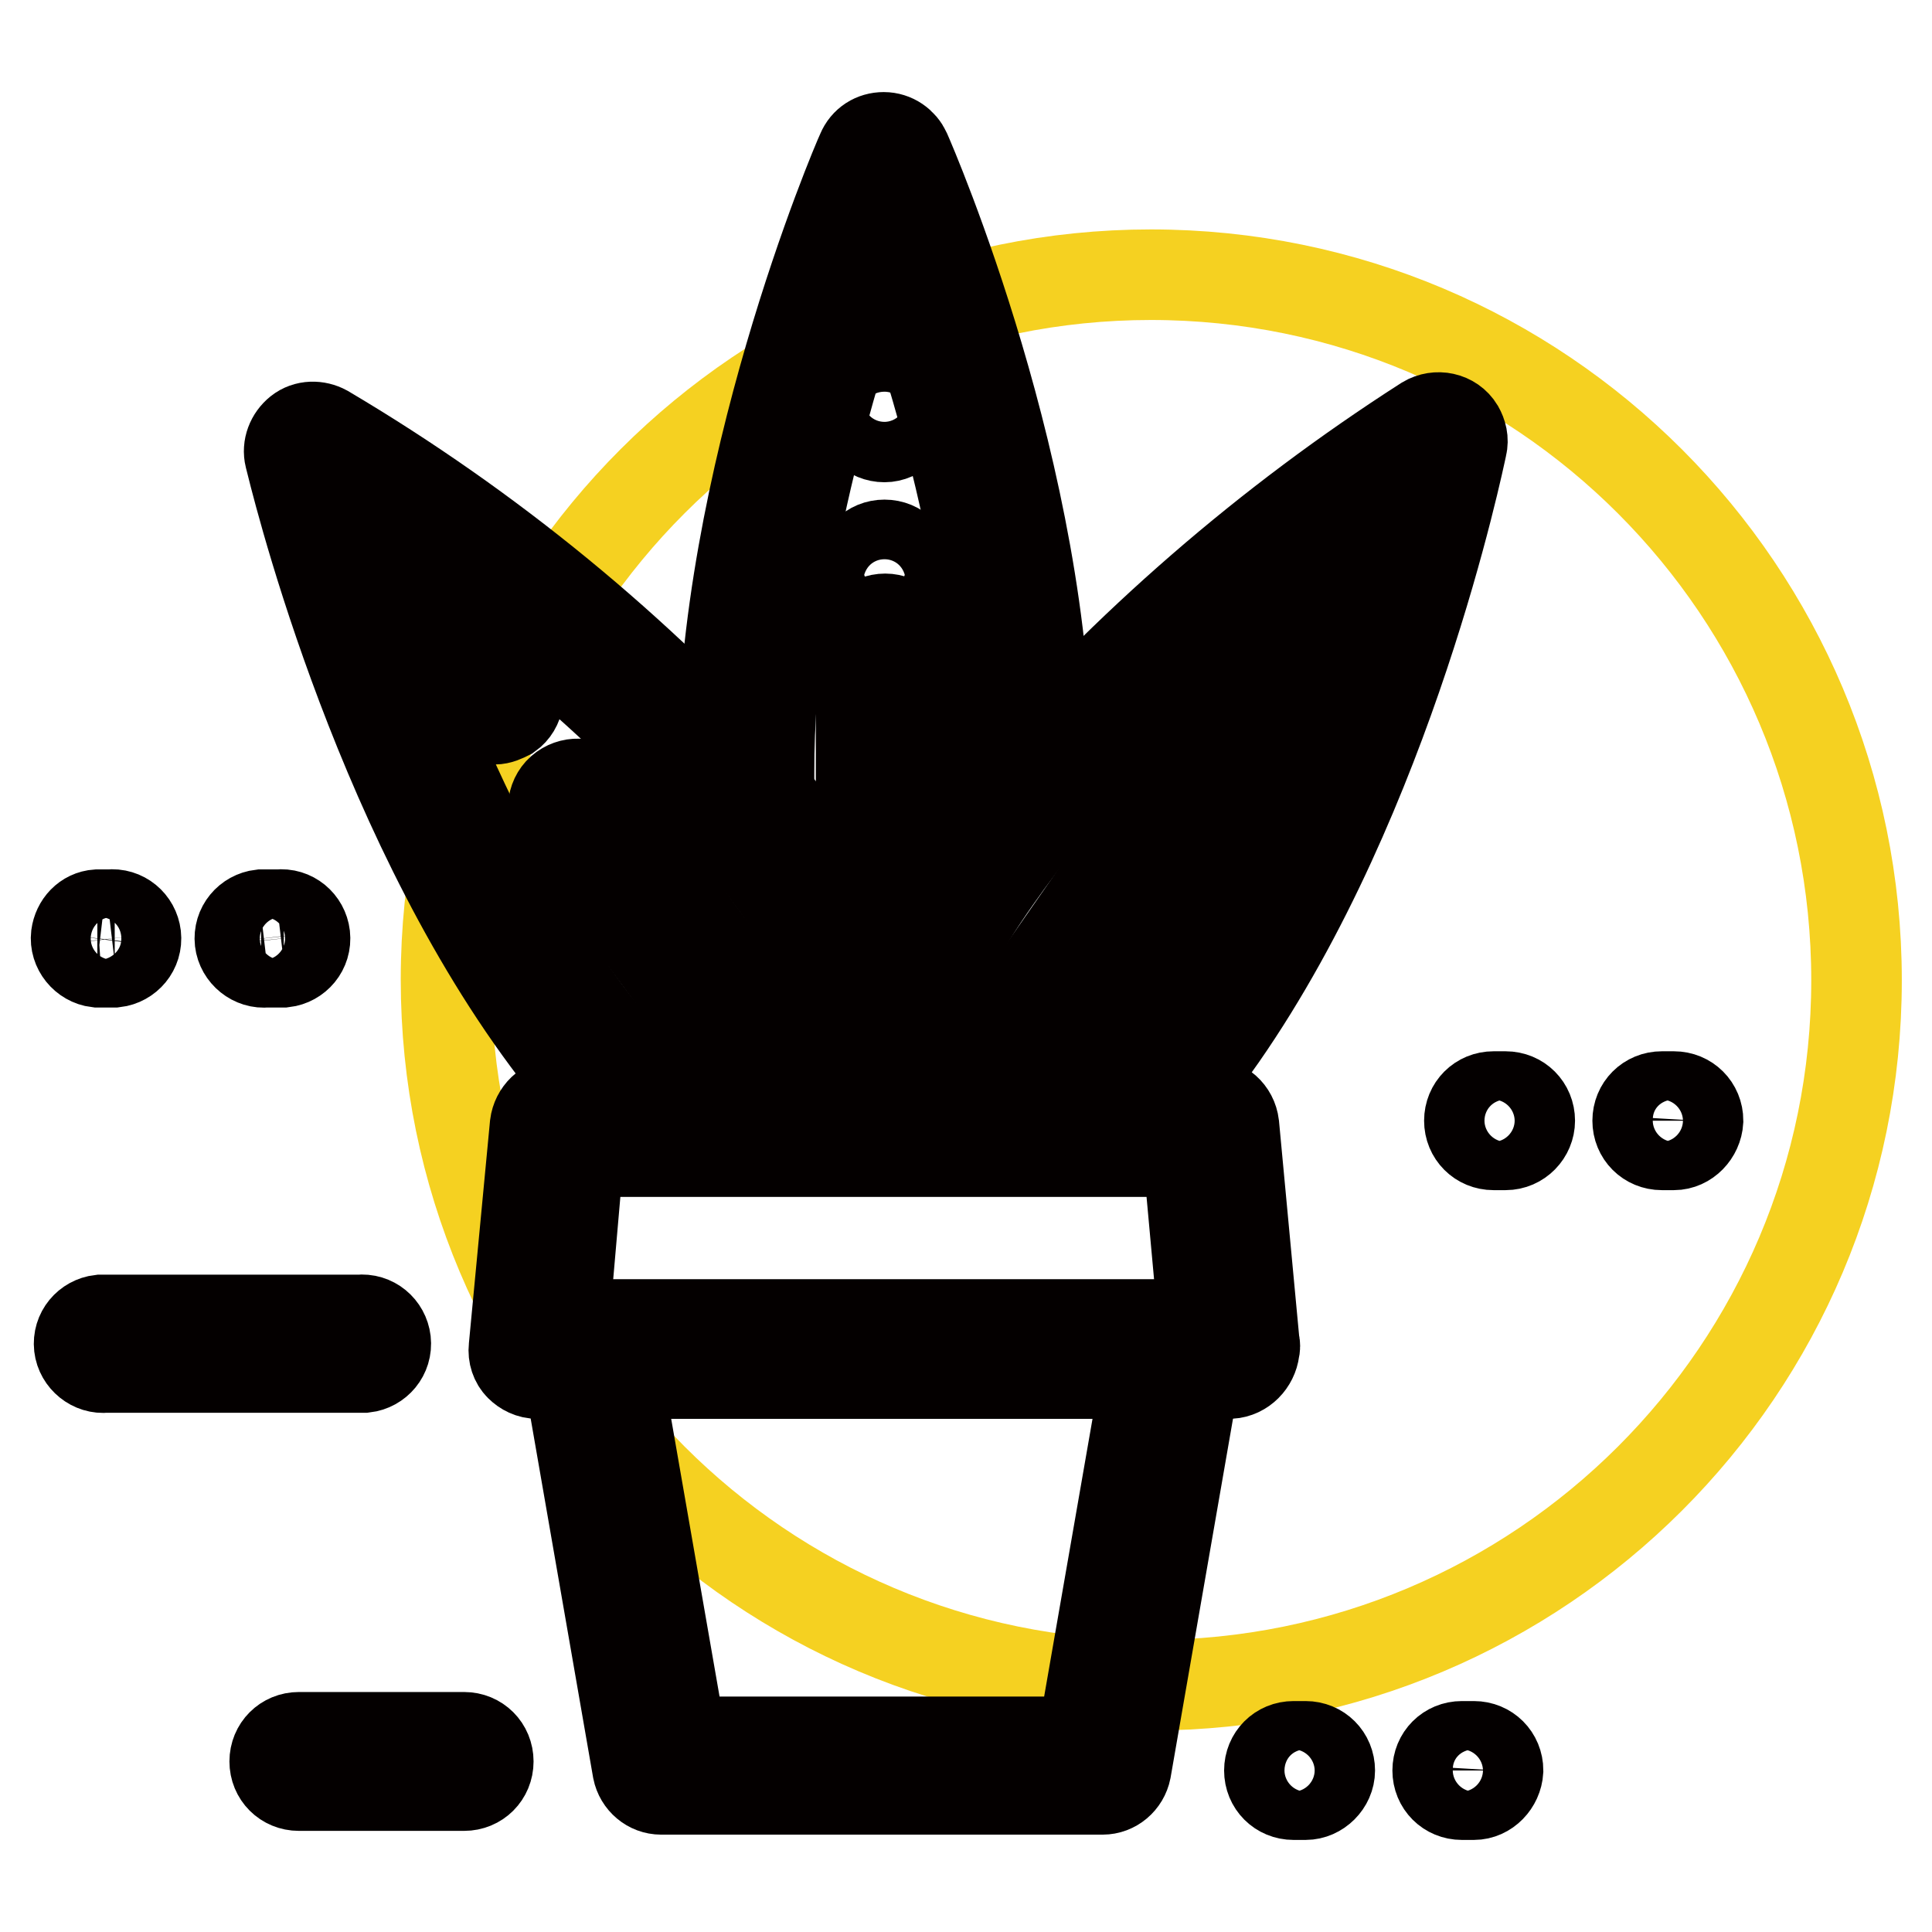
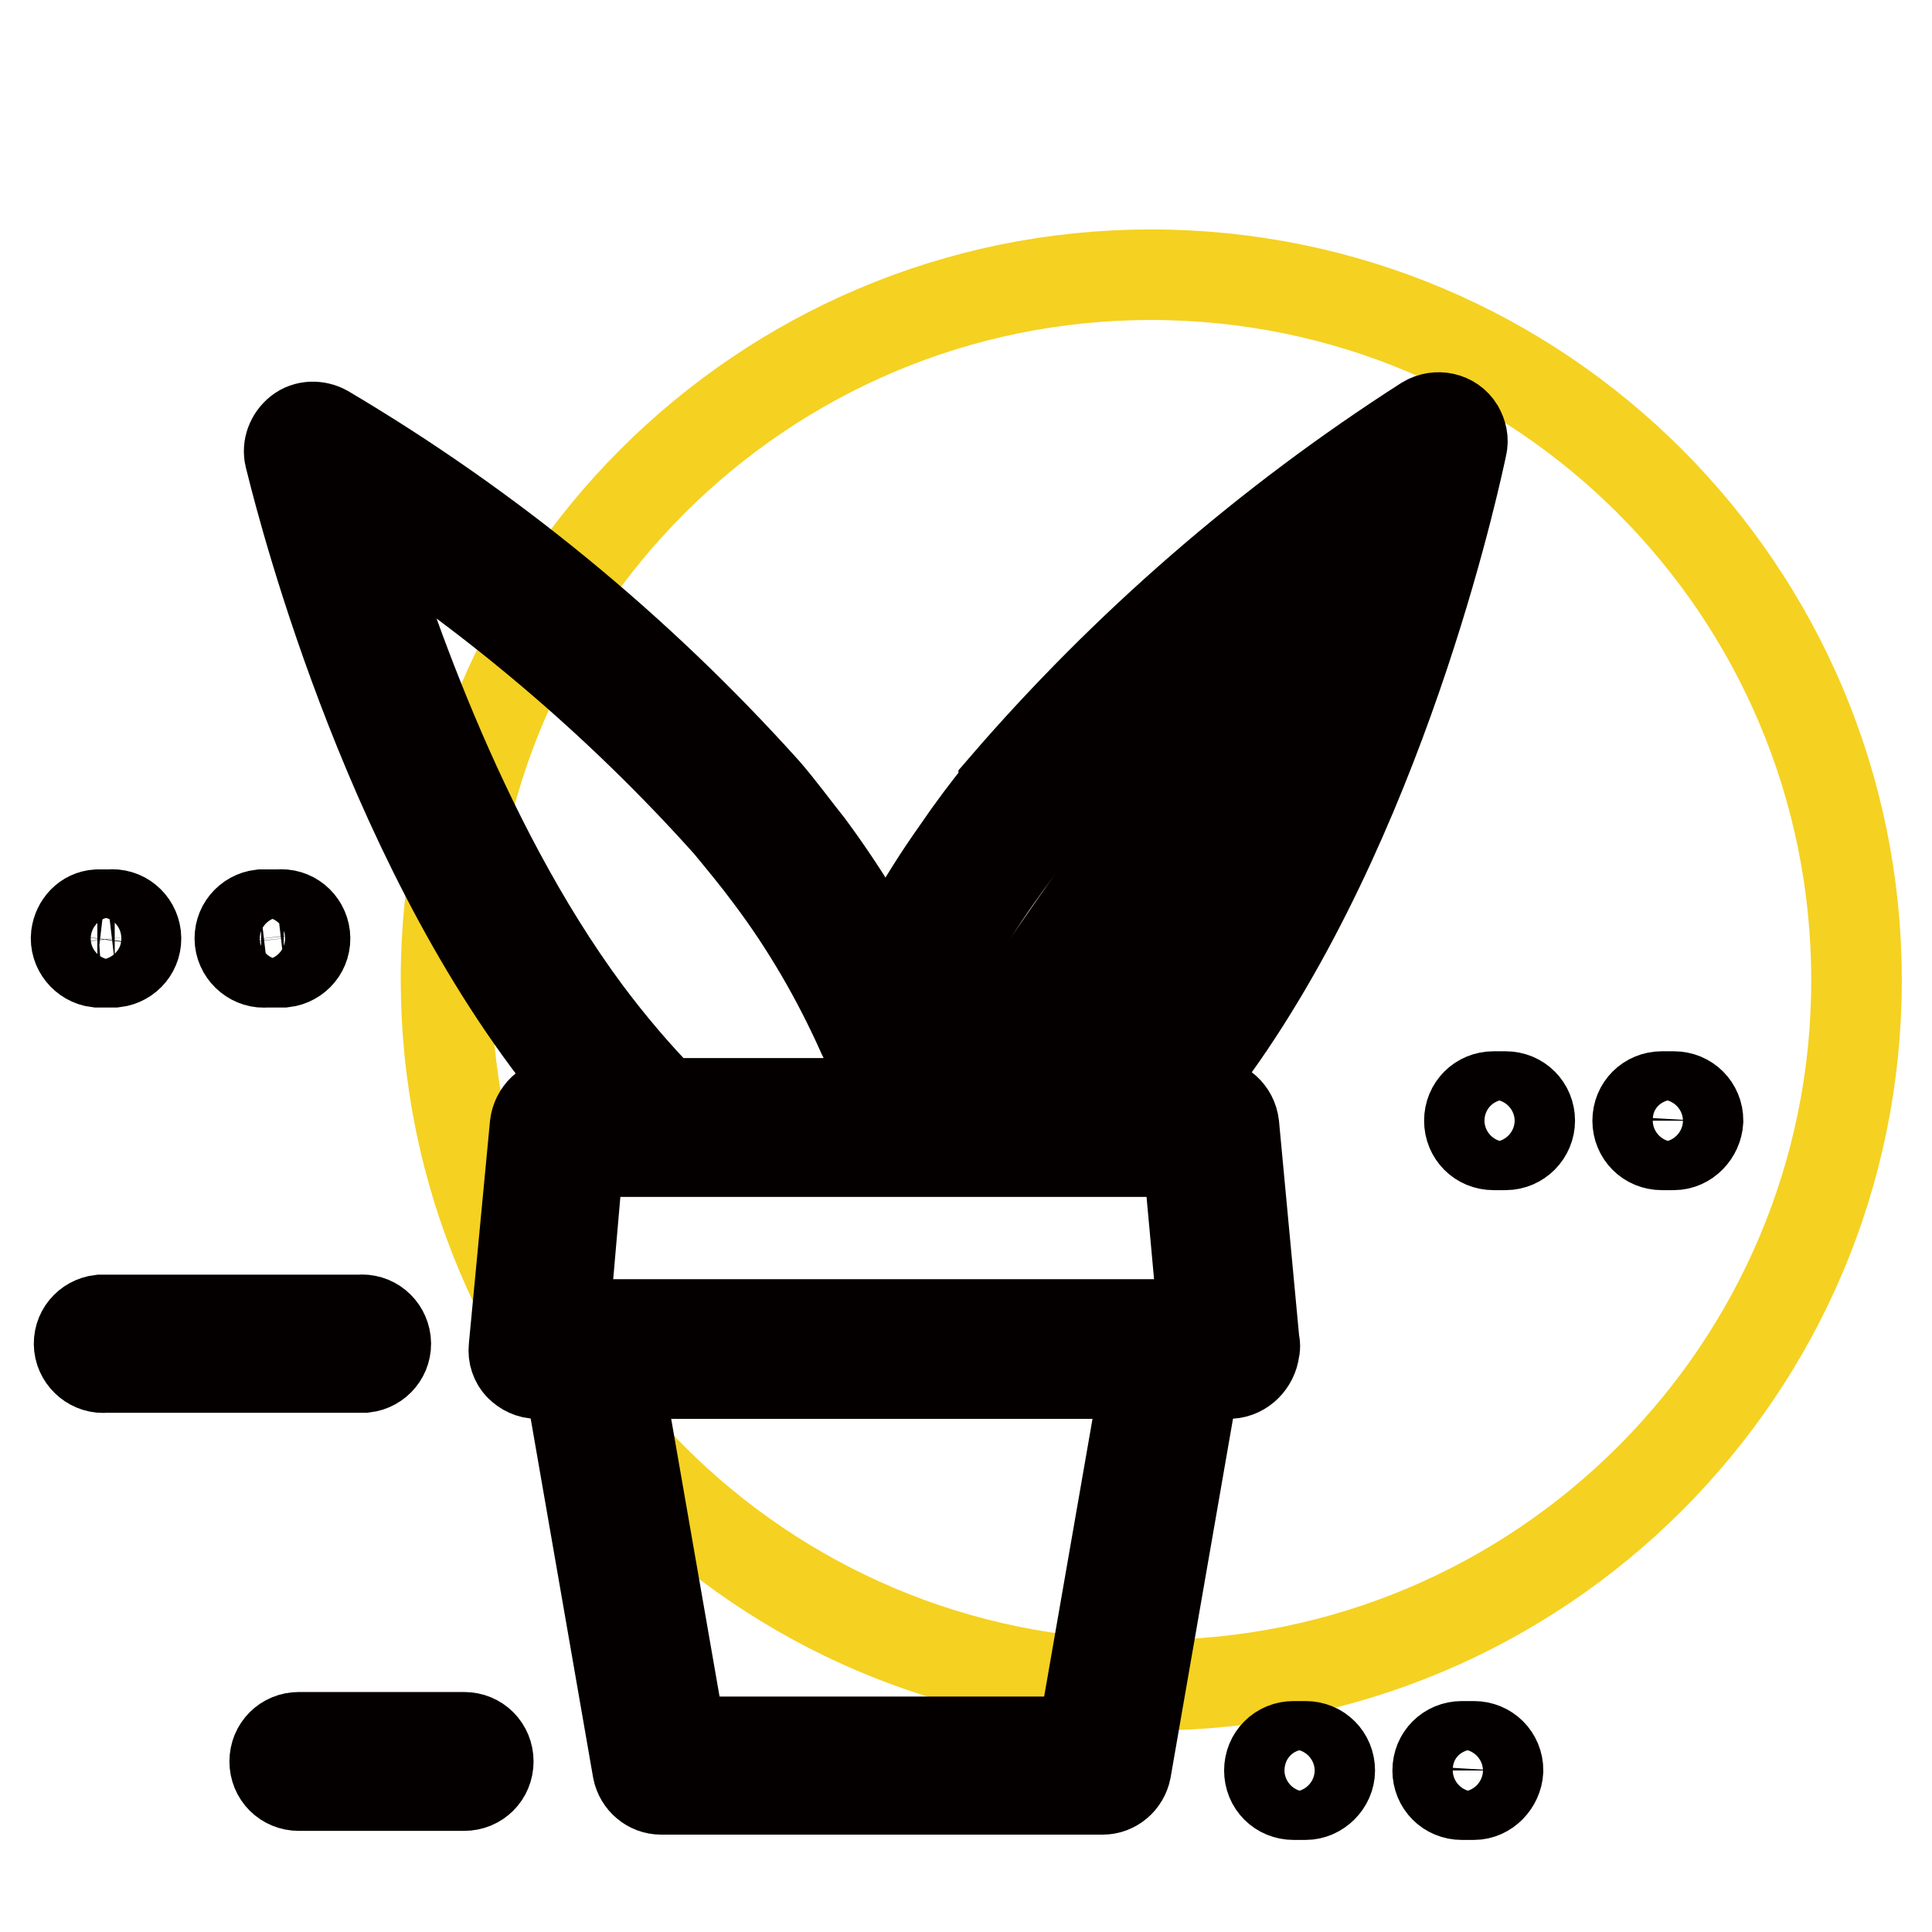
<svg xmlns="http://www.w3.org/2000/svg" version="1.1" x="0px" y="0px" viewBox="0 0 256 256" enable-background="new 0 0 256 256" xml:space="preserve">
  <g>
    <path stroke-width="12" fill-opacity="0" stroke="#f5d121" d="M246,129.9c0,51.6-41.9,93.4-93.5,93.4c-51.6,0-93.4-41.9-93.4-93.5c0-51.6,41.9-93.4,93.4-93.4 C204.2,36.4,246,78.3,246,129.9C246,129.9,246,129.9,246,129.9z" />
    <path stroke-width="12" fill-opacity="0" stroke="#040000" d="M163,182H71.2c-0.9,0-1.7-0.4-2.3-1c-0.6-0.6-0.9-1.5-0.8-2.4l2.8-29.5c0.2-1.6,1.5-2.9,3.1-2.9h86.3 c1.6,0,3,1.2,3.2,2.9l2.7,28.8c0.1,0.3,0.1,0.6,0,1C166,180.5,164.7,181.9,163,182z M74.7,175.6h84.8l-2.1-23H76.7L74.7,175.6z" />
    <path stroke-width="12" fill-opacity="0" stroke="#040000" d="M146.1,237.1H87.6c-1.5,0-2.8-1.1-3.1-2.6l-9.6-55.2c-0.1-0.9,0.1-1.9,0.7-2.6c0.6-0.7,1.5-1.2,2.5-1.2 h77.6c0.9,0,1.8,0.4,2.4,1.2c0.6,0.7,0.9,1.7,0.7,2.6l-9.6,55.2C148.9,236,147.6,237.1,146.1,237.1L146.1,237.1z M90.3,230.8h53.1 l8.5-48.8H81.8L90.3,230.8z M121.9,151.7c-1.4,0-2.7-0.9-3.1-2.3c-1.2-4-2.6-8-4.3-11.9l-0.2-0.4c-3.3-7.4-7.4-14.5-12.3-21 c-1.7-2.3-3.6-4.6-5.5-6.9C81.9,92.9,65.1,78.7,46.6,66.9c4.1,13.9,14.2,44.4,31,67.1c3.2,4.3,6.6,8.3,10.3,12.1 c1.1,1.3,1,3.4-0.4,4.5c-1.2,1-3,1-4.1,0c-3.9-4-7.6-8.3-10.9-12.8c-23.3-31.4-33.6-75.4-34.1-77.3c-0.3-1.2,0.2-2.5,1.2-3.3 c1-0.8,2.4-0.8,3.5-0.2c21.8,12.9,41.4,29,58.3,47.8c2,2.3,3.8,4.8,5.8,7.3c5.1,6.9,9.5,14.3,13,22.2l0.2,0.5 c1.8,4.1,3.3,8.3,4.6,12.6c0.4,1.7-0.5,3.4-2.2,3.8C122.6,151.5,122.3,151.6,121.9,151.7z" />
-     <path stroke-width="12" fill-opacity="0" stroke="#040000" d="M107.2,151.7c-1,0-2-0.5-2.6-1.3l-30.7-41.5c-1-1.4-0.7-3.4,0.7-4.4c0,0,0,0,0,0c1.4-1,3.3-0.8,4.4,0.6 c0,0,0,0,0.1,0.1l30.7,41.5c1,1.4,0.8,3.4-0.6,4.4c0,0,0,0,0,0C108.5,151.4,107.9,151.6,107.2,151.7z M65.5,95.3 c-1,0-1.9-0.4-2.5-1.2l-5.1-6.9c-1.1-1.3-0.9-3.3,0.4-4.4c0.1-0.1,0.2-0.1,0.2-0.2c1.4-1,3.4-0.7,4.5,0.7l0,0l5.1,7 c1,1.4,0.7,3.4-0.7,4.4c0,0,0,0,0,0C66.8,95,66.2,95.3,65.5,95.3z M98.9,110.1c-1.7,0-3.1-1.4-3.2-3.1v-4.5 c0-39.1,17.7-80.7,18.5-82.4c0.5-1.2,1.6-1.9,2.9-1.9c1.3,0,2.4,0.8,2.9,1.9c0.8,1.8,18.7,43.2,18.7,82.3v4c0,1.8-1.4,3.2-3.2,3.2 c-1.8,0-3.2-1.4-3.2-3.2v-3.8c0-28.3-10.1-58.8-15.4-72.4c-5,13.6-15.1,44.1-15,72.3v4.3C102.1,108.6,100.7,110,98.9,110.1 C99,110.1,99,110.1,98.9,110.1L98.9,110.1z" />
-     <path stroke-width="12" fill-opacity="0" stroke="#040000" d="M117.3,139.6c-1.7,0-3.2-1.4-3.2-3.1V85.2c0-1.8,1.4-3.2,3.2-3.2c1.7,0,3.2,1.4,3.2,3.1v51.3 C120.4,138.2,119,139.6,117.3,139.6z M117.2,80.1c-1.7,0-3.2-1.4-3.2-3.1v-1.6c0-1.8,1.4-3.2,3.2-3.2s3.2,1.4,3.2,3.2v1.6 C120.4,78.7,118.9,80.1,117.2,80.1z M117.2,57.9c-1.8,0-3.2-1.4-3.2-3.2v-1.6c0-1.8,1.4-3.2,3.2-3.2c1.7,0,3.2,1.4,3.2,3.1v1.6 C120.4,56.4,118.9,57.9,117.2,57.9z" />
    <path stroke-width="12" fill-opacity="0" stroke="#040000" d="M149.2,151.7c-0.8,0-1.6-0.3-2.2-0.8c-1.4-1.1-1.6-3.1-0.5-4.4c0.1-0.1,0.1-0.2,0.2-0.2 c3.6-3.9,6.9-8,9.9-12.4c16.2-23,25.3-54,29-68.1C168,77.7,152,92,138.1,108.2v0.2c-2.2,2.6-4.2,5.3-6.1,8 c-4.6,6.5-8.4,13.5-11.5,20.8c-0.8,1.6-2.7,2.2-4.3,1.4c-1.4-0.7-2.1-2.3-1.6-3.8c3.3-7.8,7.3-15.1,12.2-22c1.9-2.8,4-5.6,6.2-8.3 v-0.2c16.2-18.8,35-35.1,55.9-48.5c1.5-0.9,3.5-0.5,4.4,1c0.4,0.7,0.6,1.5,0.4,2.3c-0.4,1.8-9.5,46.1-31.8,78.2 c-3.2,4.6-6.7,8.9-10.5,13C150.9,151.2,150.1,151.6,149.2,151.7L149.2,151.7z" />
    <path stroke-width="12" fill-opacity="0" stroke="#040000" d="M128.2,151.7c-0.7,0-1.3-0.2-1.8-0.6c-1.4-1-1.8-3-0.8-4.4L170,82.9c1.1-1.4,3.1-1.7,4.5-0.6 c1.3,1,1.7,2.9,0.8,4.3l-44.4,63.6C130.2,151,129.2,151.6,128.2,151.7L128.2,151.7z M47.6,181.2H14c-1.7,0.2-3.3-1.1-3.5-2.8 c-0.2-1.8,1.1-3.3,2.8-3.5c0.2,0,0.5,0,0.7,0h33.6c1.8-0.2,3.3,1.1,3.5,2.8c0.2,1.8-1.1,3.3-2.8,3.5 C48,181.2,47.8,181.2,47.6,181.2z M221.8,151.7h-1.6c-1.8,0-3.2-1.4-3.2-3.2c0-1.8,1.4-3.2,3.2-3.2h1.6c1.8,0,3.2,1.4,3.2,3.2 C224.9,150.2,223.5,151.7,221.8,151.7z M199.5,151.7h-1.6c-1.8,0-3.2-1.4-3.2-3.2c0-1.8,1.4-3.2,3.2-3.2h1.6c1.8,0,3.2,1.4,3.2,3.2 C202.7,150.2,201.3,151.7,199.5,151.7z M36.7,127.5h-1.4c-1.7,0.2-3.3-1.1-3.5-2.8c-0.2-1.8,1.1-3.3,2.8-3.5c0.2,0,0.5,0,0.7,0h1.6 c1.8-0.2,3.3,1.1,3.5,2.8c0.2,1.8-1.1,3.3-2.8,3.5c-0.2,0-0.5,0-0.7,0H36.7z M14.5,127.5h-1.6c-1.7-0.2-3-1.8-2.8-3.5 c0.2-1.5,1.3-2.7,2.8-2.8h1.6c1.8-0.2,3.3,1.1,3.5,2.8c0.2,1.8-1.1,3.3-2.8,3.5C14.9,127.5,14.7,127.5,14.5,127.5z M195.3,237.8 h-1.6c-1.8,0-3.2-1.4-3.2-3.2c0-1.8,1.4-3.2,3.2-3.2h1.6c1.8,0,3.2,1.4,3.2,3.2C198.4,236.3,197,237.8,195.3,237.8z M173,237.8 h-1.6c-1.8,0-3.2-1.4-3.2-3.2c0-1.8,1.4-3.2,3.2-3.2h1.6c1.8,0,3.2,1.4,3.2,3.2C176.2,236.3,174.7,237.8,173,237.8z M61.5,236.6 H39.6c-1.8,0-3.2-1.4-3.2-3.2c0-1.8,1.4-3.2,3.2-3.2c0,0,0,0,0,0h21.9c1.8,0,3.2,1.4,3.2,3.2C64.7,235.2,63.3,236.6,61.5,236.6z" />
  </g>
</svg>